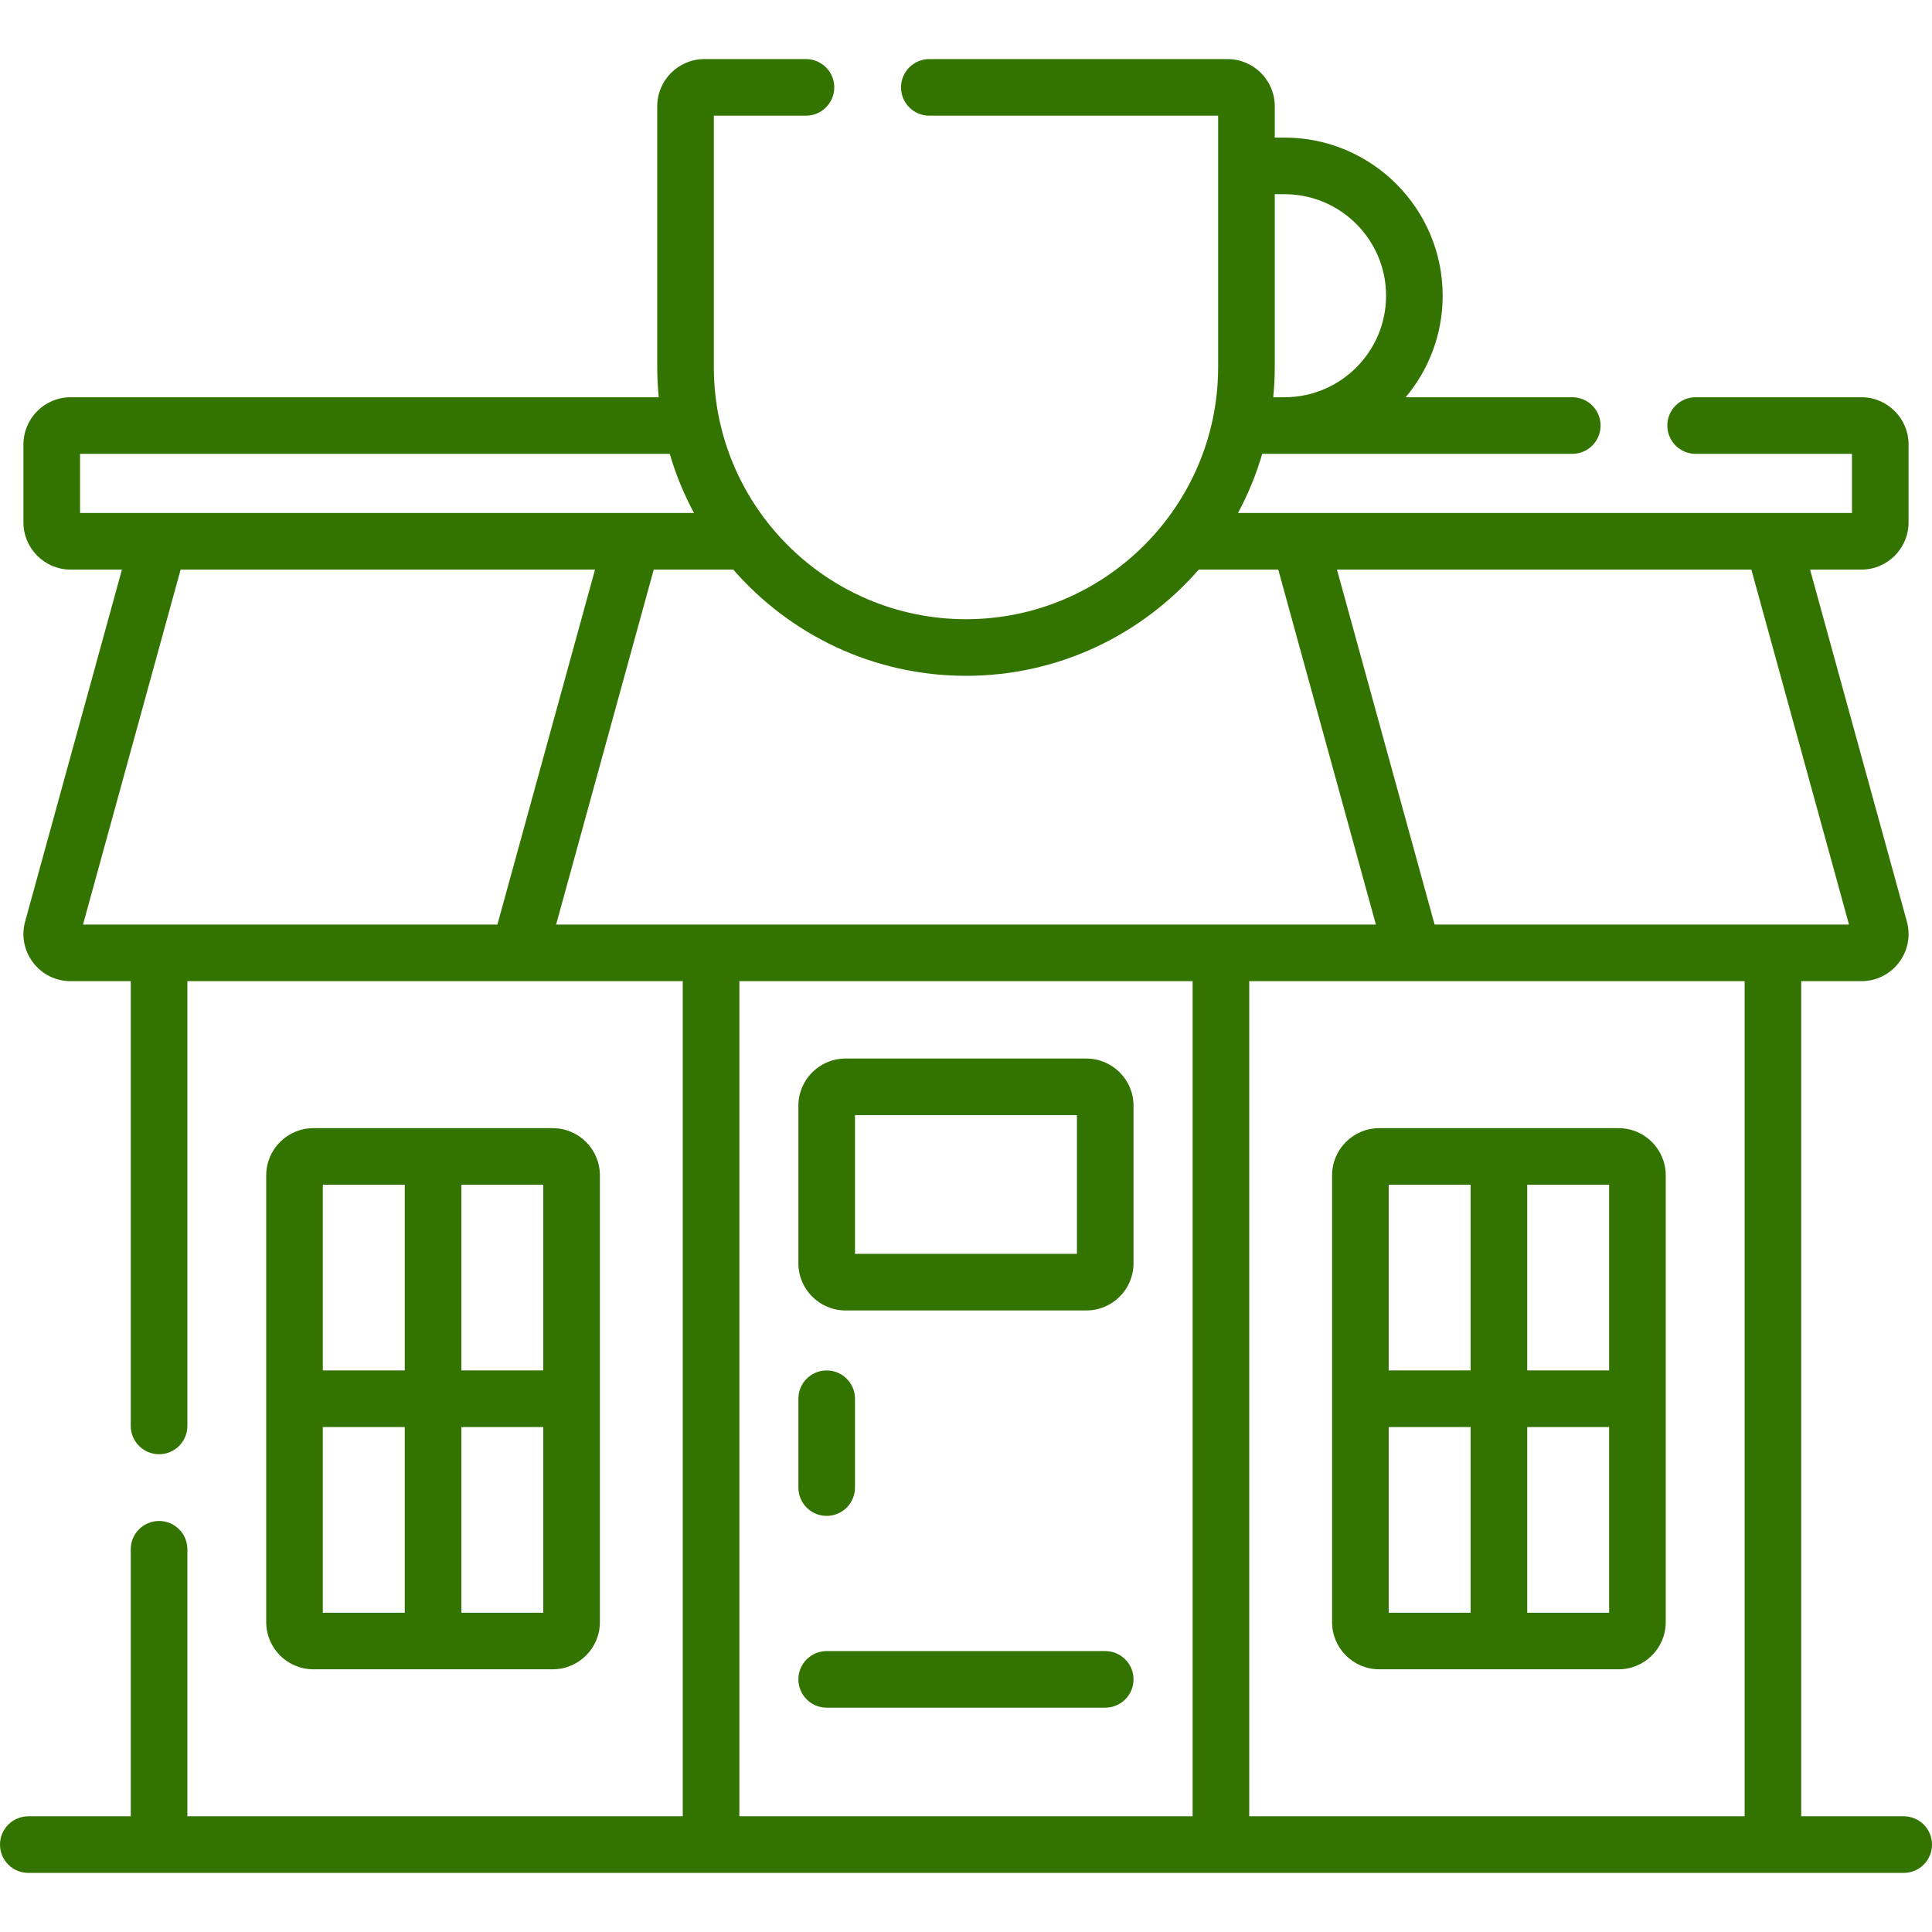
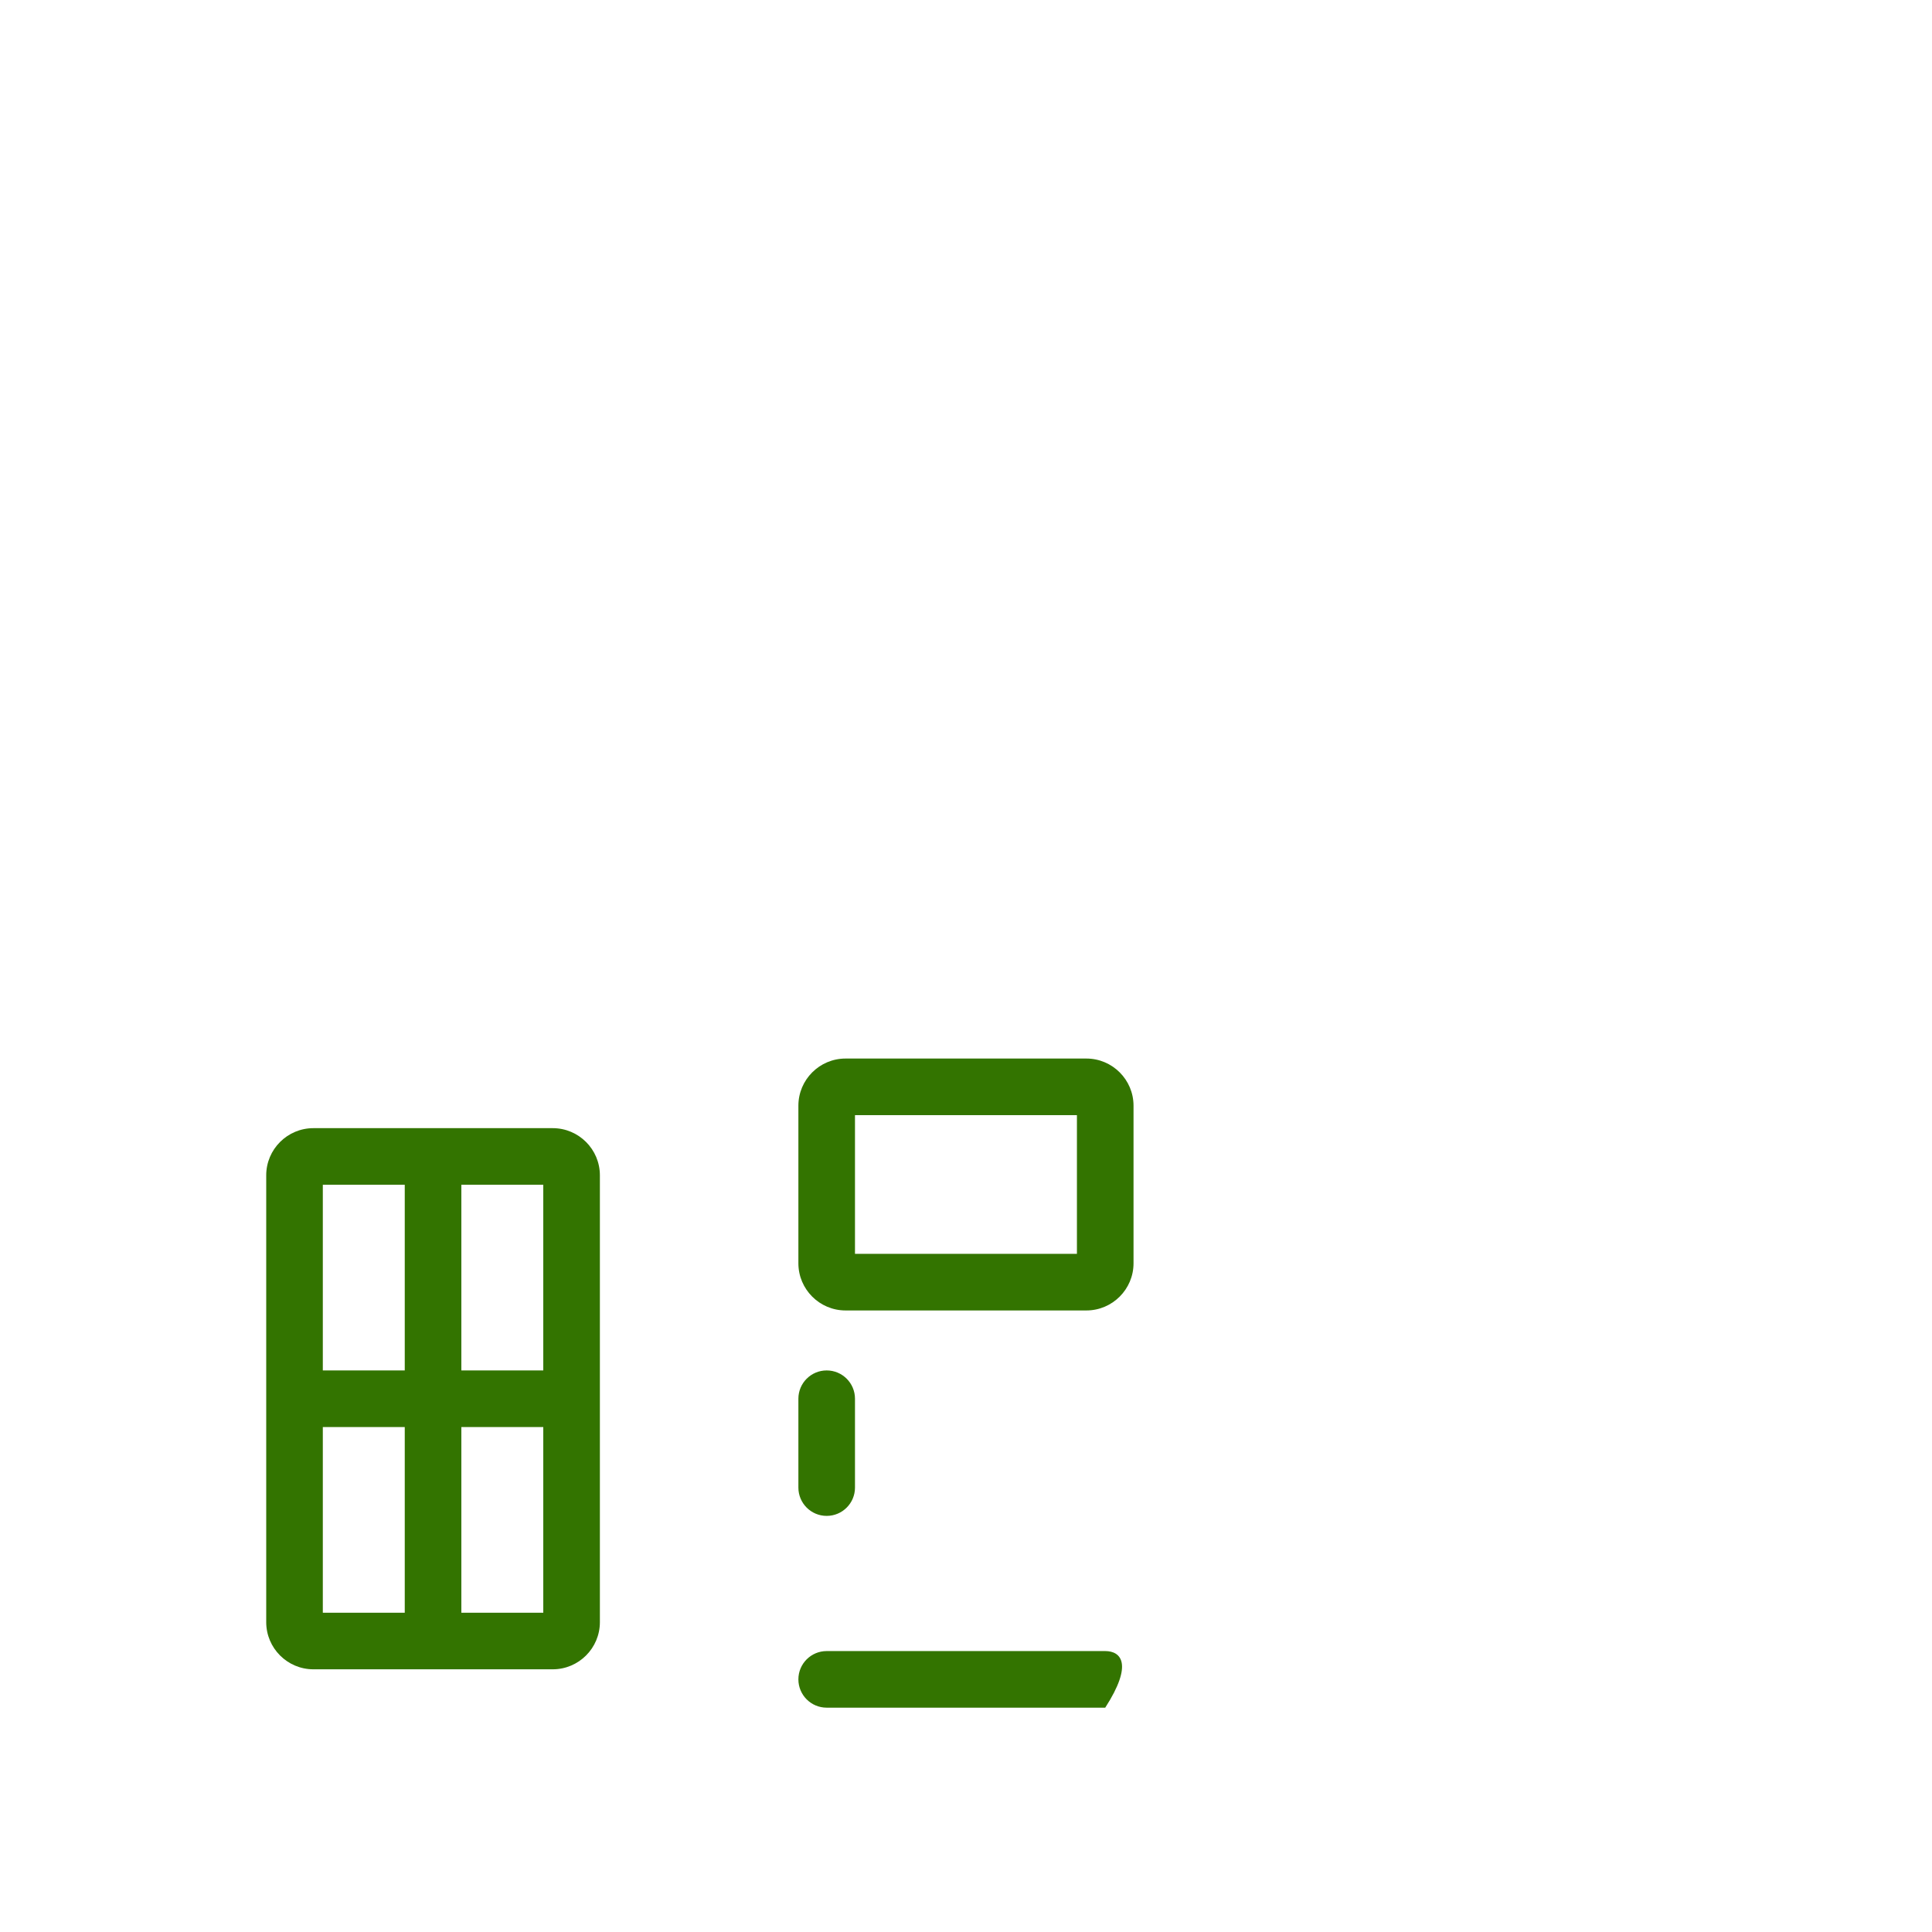
<svg xmlns="http://www.w3.org/2000/svg" width="132" height="132" viewBox="0 0 132 132" fill="none">
  <g clip-path="url(#clip0_223_668)">
-     <path d="M75.513 112.806H56.481C55.413 112.806 54.548 113.671 54.548 114.739C54.548 115.807 55.413 116.673 56.481 116.673H75.513C76.581 116.673 77.446 115.807 77.446 114.739C77.447 113.671 76.581 112.806 75.513 112.806Z" fill="#337400" />
+     <path d="M75.513 112.806H56.481C55.413 112.806 54.548 113.671 54.548 114.739C54.548 115.807 55.413 116.673 56.481 116.673H75.513C77.447 113.671 76.581 112.806 75.513 112.806Z" fill="#337400" />
    <path d="M56.481 103.57C57.549 103.57 58.415 102.705 58.415 101.637V95.565C58.415 94.497 57.549 93.632 56.481 93.632C55.413 93.632 54.548 94.497 54.548 95.565V101.637C54.548 102.705 55.413 103.57 56.481 103.57Z" fill="#337400" />
-     <path d="M107.423 31.008C108.49 31.008 109.356 30.143 109.356 29.075C109.356 28.006 108.49 27.141 107.423 27.141H96.039C97.616 25.263 98.568 22.843 98.568 20.204C98.568 14.248 93.722 9.401 87.764 9.401H87.095V7.259C87.095 5.482 85.649 4.037 83.872 4.037H63.493C62.425 4.037 61.56 4.902 61.56 5.97C61.56 7.039 62.425 7.904 63.493 7.904H83.227V25.079C83.227 34.578 75.499 42.306 66 42.306C56.501 42.306 48.772 34.578 48.772 25.079V7.904H55.066C56.134 7.904 57 7.039 57 5.97C57 4.902 56.134 4.037 55.066 4.037H48.128C46.351 4.037 44.905 5.482 44.905 7.259V25.079C44.905 25.775 44.941 26.462 45.007 27.141H4.824C3.047 27.141 1.602 28.587 1.602 30.363V35.693C1.602 37.47 3.047 38.916 4.824 38.916H8.331L1.718 62.959C1.449 63.937 1.647 64.96 2.262 65.767C2.876 66.573 3.811 67.036 4.825 67.036H8.934V97.424C8.934 98.492 9.8 99.357 10.868 99.357C11.936 99.357 12.802 98.492 12.802 97.424V67.036H46.648V124.095H12.802V105.85C12.802 104.782 11.936 103.917 10.868 103.917C9.8 103.917 8.934 104.782 8.934 105.85V124.095H1.934C0.866 124.095 0 124.961 0 126.029C0 127.097 0.866 127.962 1.934 127.962H130.066C131.134 127.962 132 127.097 132 126.029C132 124.961 131.134 124.095 130.066 124.095H123.065V67.036H127.175C128.189 67.036 129.123 66.573 129.738 65.767C130.353 64.96 130.551 63.937 130.282 62.959L123.669 38.916H127.176C128.953 38.916 130.398 37.47 130.398 35.693V30.363C130.398 28.587 128.953 27.141 127.176 27.141H115.85C114.782 27.141 113.916 28.006 113.916 29.075C113.916 30.143 114.782 31.008 115.85 31.008H126.531V35.049H84.584C85.271 33.775 85.826 32.421 86.24 31.008H107.423ZM119.198 67.036V124.095H85.351V67.036H119.198ZM126.329 63.169H98.016L91.345 38.916H119.658L126.329 63.169ZM87.764 13.268C91.589 13.268 94.701 16.38 94.701 20.204C94.701 24.029 91.589 27.141 87.764 27.141H86.993C87.059 26.462 87.095 25.775 87.095 25.079V13.268H87.764ZM66 46.174C72.34 46.174 78.032 43.358 81.902 38.916H87.334L94.005 63.169H37.995L44.665 38.916H50.098C53.968 43.358 59.66 46.174 66 46.174ZM5.469 31.008H45.759C46.174 32.421 46.729 33.775 47.416 35.049H5.469V31.008ZM12.341 38.916H40.654L33.984 63.169H5.671L12.341 38.916ZM50.516 67.036H81.484V124.095H50.516V67.036Z" fill="#337400" />
    <path d="M37.763 114.052C39.54 114.052 40.986 112.607 40.986 110.83V80.301C40.986 78.524 39.54 77.079 37.763 77.079H21.412C19.635 77.079 18.189 78.524 18.189 80.301V110.83C18.189 112.607 19.635 114.052 21.412 114.052H37.763ZM22.056 97.499H27.654V110.185H22.056V97.499ZM31.521 110.185V97.499H37.118V110.185H31.521ZM37.118 93.632H31.521V80.946H37.118V93.632ZM27.654 80.946V93.632H22.056V80.946H27.654Z" fill="#337400" />
-     <path d="M94.235 77.079C92.457 77.079 91.012 78.524 91.012 80.301V110.83C91.012 112.607 92.457 114.052 94.235 114.052H110.586C112.363 114.052 113.808 112.607 113.808 110.83V80.301C113.808 78.524 112.363 77.079 110.586 77.079H94.235ZM100.477 80.946V93.632H94.879V80.946H100.477ZM94.879 97.499H100.477V110.185H94.879V97.499ZM104.344 110.185V97.499H109.941V110.185H104.344ZM109.941 93.632H104.344V80.946H109.941V93.632Z" fill="#337400" />
    <path d="M74.224 72.323H57.77C55.993 72.323 54.548 73.769 54.548 75.546V86.311C54.548 88.088 55.993 89.534 57.77 89.534H74.224C76.001 89.534 77.446 88.088 77.446 86.311V75.546C77.447 73.769 76.001 72.323 74.224 72.323ZM73.579 85.667H58.415V76.19H73.579V85.667H73.579Z" fill="#337400" />
  </g>
  <defs>
    <clipPath id="clip0_223_668">
      <rect width="32.955" height="32.955" fill="white" transform="scale(4.006)" />
    </clipPath>
  </defs>
</svg>